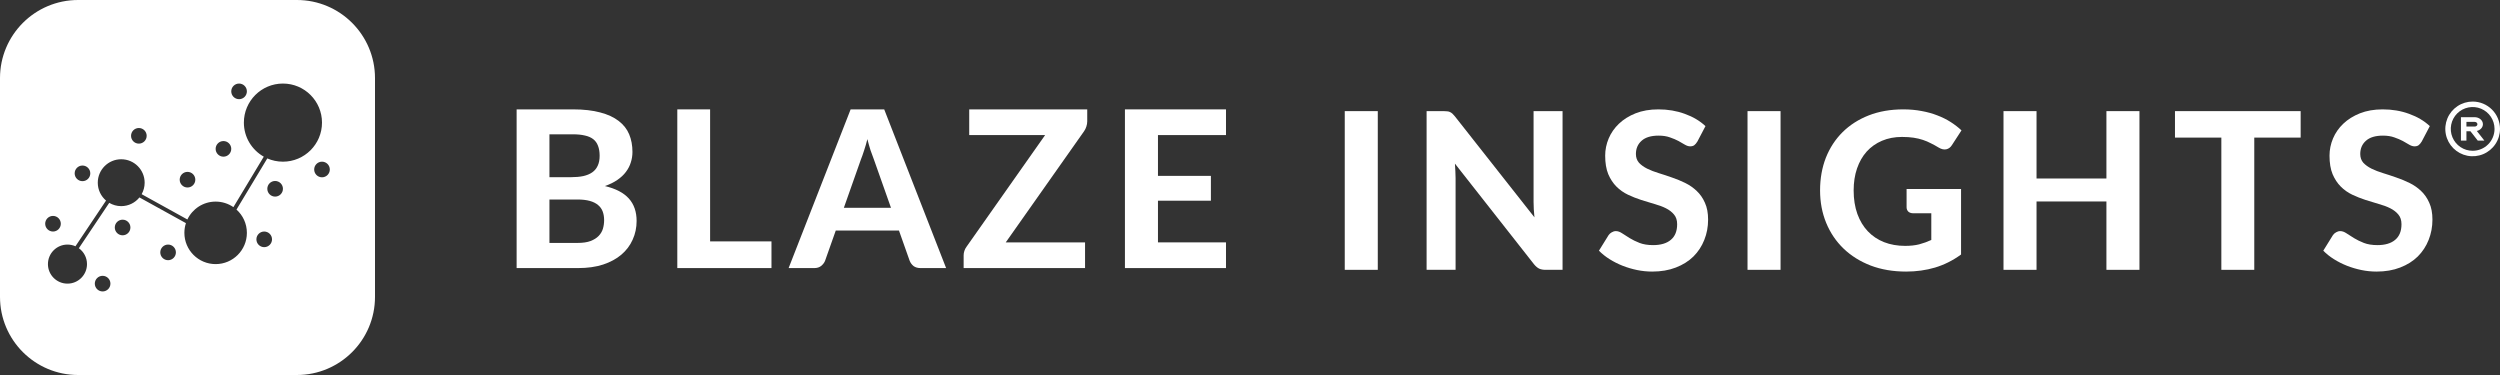
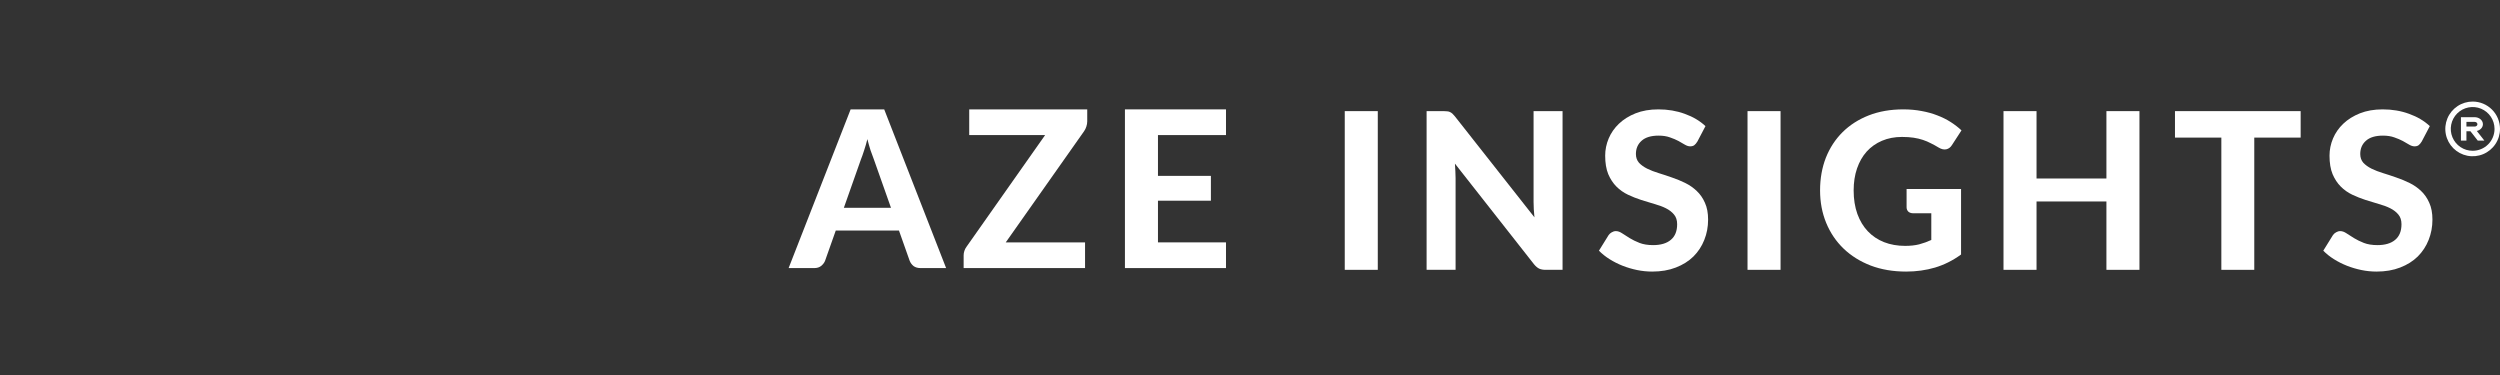
<svg xmlns="http://www.w3.org/2000/svg" width="320" height="48" viewBox="0 0 320 48" fill="none">
  <rect x="0" y="0" width="320" height="48" fill="#333333" stroke="none" />
-   <path d="M73.926 31.094C74.598 31.094 75.149 31.015 75.578 30.856C76.017 30.688 76.367 30.469 76.628 30.198C76.889 29.927 77.071 29.619 77.174 29.274C77.277 28.919 77.328 28.555 77.328 28.182C77.328 27.771 77.267 27.403 77.146 27.076C77.025 26.749 76.829 26.474 76.558 26.25C76.287 26.017 75.933 25.839 75.494 25.718C75.065 25.597 74.533 25.536 73.898 25.536H70.328V31.094H73.926ZM70.328 17.192V22.68H73.086C73.674 22.68 74.197 22.633 74.654 22.54C75.111 22.437 75.494 22.279 75.802 22.064C76.11 21.849 76.343 21.569 76.502 21.224C76.67 20.869 76.754 20.445 76.754 19.95C76.754 19.446 76.684 19.017 76.544 18.662C76.413 18.307 76.208 18.023 75.928 17.808C75.648 17.593 75.293 17.439 74.864 17.346C74.435 17.243 73.926 17.192 73.338 17.192H70.328ZM73.338 14C74.701 14 75.863 14.131 76.824 14.392C77.795 14.644 78.583 15.008 79.19 15.484C79.806 15.951 80.254 16.52 80.534 17.192C80.814 17.864 80.954 18.615 80.954 19.446C80.954 19.913 80.884 20.361 80.744 20.79C80.613 21.219 80.403 21.625 80.114 22.008C79.834 22.381 79.47 22.722 79.022 23.03C78.574 23.338 78.042 23.599 77.426 23.814C78.807 24.141 79.829 24.673 80.492 25.41C81.155 26.147 81.486 27.104 81.486 28.28C81.486 29.139 81.318 29.937 80.982 30.674C80.655 31.411 80.175 32.051 79.54 32.592C78.905 33.133 78.121 33.558 77.188 33.866C76.264 34.165 75.2 34.314 73.996 34.314H66.128V14H73.338Z" fill="white" />
-   <path d="M98.749 30.898V34.314H86.695V14H90.894V30.898H98.749Z" fill="white" />
  <path d="M114.047 26.6L111.849 20.384C111.719 20.057 111.579 19.675 111.429 19.236C111.289 18.797 111.154 18.321 111.023 17.808C110.893 18.331 110.753 18.816 110.603 19.264C110.463 19.703 110.328 20.085 110.197 20.412L108.013 26.6H114.047ZM121.103 34.314H117.841C117.477 34.314 117.179 34.23 116.945 34.062C116.721 33.885 116.553 33.661 116.441 33.39L115.069 29.512H106.977L105.605 33.39C105.512 33.623 105.349 33.838 105.115 34.034C104.882 34.221 104.588 34.314 104.233 34.314H100.943L108.881 14H113.179L121.103 34.314Z" fill="white" />
  <path d="M139.166 15.54C139.166 15.755 139.128 15.974 139.054 16.198C138.988 16.413 138.89 16.613 138.76 16.8L128.736 31.024H138.886V34.314H123.346V32.676C123.346 32.48 123.378 32.289 123.444 32.102C123.509 31.906 123.602 31.729 123.724 31.57L133.776 17.29H124.06V14H139.166V15.54Z" fill="white" />
  <path d="M148.219 17.29V22.512H154.995V25.69H148.219V31.024H156.927V34.314H143.991V14H156.927V17.29H148.219Z" fill="white" />
  <path d="M176.356 34.538H172.128V14.224H176.356V34.538Z" fill="white" />
  <path d="M200.007 14.224V34.538H197.837C197.51 34.538 197.235 34.487 197.011 34.384C196.787 34.272 196.567 34.085 196.353 33.824L186.231 20.944C186.259 21.271 186.277 21.593 186.287 21.91C186.305 22.227 186.315 22.521 186.315 22.792V34.538H182.605V14.224H184.817C184.994 14.224 185.143 14.233 185.265 14.252C185.395 14.261 185.512 14.294 185.615 14.35C185.717 14.397 185.815 14.462 185.909 14.546C186.002 14.63 186.105 14.742 186.217 14.882L196.409 27.818C196.371 27.463 196.343 27.123 196.325 26.796C196.306 26.46 196.297 26.143 196.297 25.844V14.224H200.007Z" fill="white" />
  <path d="M217.265 18.116C217.134 18.331 216.999 18.489 216.859 18.592C216.728 18.685 216.556 18.732 216.341 18.732C216.136 18.732 215.912 18.662 215.669 18.522C215.436 18.373 215.16 18.214 214.843 18.046C214.526 17.878 214.162 17.724 213.751 17.584C213.34 17.435 212.86 17.36 212.309 17.36C211.338 17.36 210.61 17.579 210.125 18.018C209.64 18.447 209.397 19.012 209.397 19.712C209.397 20.16 209.528 20.533 209.789 20.832C210.06 21.121 210.41 21.373 210.839 21.588C211.278 21.803 211.772 21.994 212.323 22.162C212.874 22.33 213.438 22.517 214.017 22.722C214.596 22.918 215.16 23.151 215.711 23.422C216.262 23.693 216.752 24.033 217.181 24.444C217.62 24.855 217.97 25.359 218.231 25.956C218.502 26.544 218.637 27.263 218.637 28.112C218.637 29.036 218.474 29.904 218.147 30.716C217.83 31.519 217.368 32.223 216.761 32.83C216.154 33.427 215.403 33.899 214.507 34.244C213.62 34.589 212.612 34.762 211.483 34.762C210.839 34.762 210.195 34.697 209.551 34.566C208.916 34.435 208.3 34.253 207.703 34.02C207.115 33.787 206.56 33.507 206.037 33.18C205.514 32.853 205.057 32.489 204.665 32.088L205.897 30.1C206 29.951 206.135 29.829 206.303 29.736C206.471 29.633 206.648 29.582 206.835 29.582C207.087 29.582 207.353 29.675 207.633 29.862C207.913 30.049 208.235 30.254 208.599 30.478C208.963 30.702 209.383 30.907 209.859 31.094C210.344 31.281 210.923 31.374 211.595 31.374C212.575 31.374 213.331 31.15 213.863 30.702C214.404 30.254 214.675 29.587 214.675 28.7C214.675 28.187 214.54 27.771 214.269 27.454C214.008 27.137 213.662 26.871 213.233 26.656C212.804 26.441 212.314 26.259 211.763 26.11C211.212 25.951 210.648 25.779 210.069 25.592C209.49 25.405 208.926 25.181 208.375 24.92C207.824 24.659 207.334 24.313 206.905 23.884C206.476 23.455 206.126 22.923 205.855 22.288C205.594 21.653 205.463 20.865 205.463 19.922C205.463 19.166 205.612 18.433 205.911 17.724C206.21 17.015 206.648 16.385 207.227 15.834C207.806 15.283 208.515 14.84 209.355 14.504C210.204 14.168 211.175 14 212.267 14C213.49 14 214.619 14.191 215.655 14.574C216.7 14.947 217.582 15.47 218.301 16.142L217.265 18.116Z" fill="white" />
  <path d="M227.911 34.538H223.683V14.224H227.911V34.538Z" fill="white" />
  <path d="M244.043 24.192H251.015V32.578C249.979 33.334 248.873 33.889 247.697 34.244C246.531 34.589 245.294 34.762 243.987 34.762C242.317 34.762 240.805 34.505 239.451 33.992C238.098 33.469 236.941 32.746 235.979 31.822C235.018 30.898 234.276 29.801 233.753 28.532C233.231 27.263 232.969 25.877 232.969 24.374C232.969 22.853 233.217 21.457 233.711 20.188C234.215 18.919 234.929 17.827 235.853 16.912C236.777 15.997 237.893 15.283 239.199 14.77C240.515 14.257 241.985 14 243.609 14C244.449 14 245.233 14.07 245.961 14.21C246.689 14.341 247.361 14.527 247.977 14.77C248.593 15.003 249.158 15.283 249.671 15.61C250.185 15.937 250.651 16.296 251.071 16.688L249.853 18.564C249.667 18.863 249.424 19.045 249.125 19.11C248.827 19.175 248.5 19.101 248.145 18.886C247.809 18.681 247.478 18.499 247.151 18.34C246.834 18.172 246.493 18.027 246.129 17.906C245.765 17.785 245.369 17.691 244.939 17.626C244.51 17.561 244.015 17.528 243.455 17.528C242.513 17.528 241.659 17.691 240.893 18.018C240.128 18.345 239.475 18.807 238.933 19.404C238.401 20.001 237.991 20.72 237.701 21.56C237.412 22.4 237.267 23.338 237.267 24.374C237.267 25.494 237.426 26.497 237.743 27.384C238.061 28.261 238.509 29.003 239.087 29.61C239.666 30.217 240.357 30.679 241.159 30.996C241.971 31.313 242.872 31.472 243.861 31.472C244.533 31.472 245.131 31.407 245.653 31.276C246.185 31.136 246.703 30.949 247.207 30.716V27.3H244.911C244.641 27.3 244.426 27.23 244.267 27.09C244.118 26.941 244.043 26.754 244.043 26.53V24.192Z" fill="white" />
  <path d="M273.85 14.224V34.538H269.622V25.788H260.676V34.538H256.448V14.224H260.676V22.848H269.622V14.224H273.85Z" fill="white" />
  <path d="M294.483 17.612H288.547V34.538H284.333V17.612H278.397V14.224H294.483V17.612Z" fill="white" />
  <path d="M309.98 18.116C309.849 18.331 309.714 18.489 309.574 18.592C309.443 18.685 309.27 18.732 309.056 18.732C308.85 18.732 308.626 18.662 308.384 18.522C308.15 18.373 307.875 18.214 307.558 18.046C307.24 17.878 306.876 17.724 306.466 17.584C306.055 17.435 305.574 17.36 305.024 17.36C304.053 17.36 303.325 17.579 302.84 18.018C302.354 18.447 302.112 19.012 302.112 19.712C302.112 20.16 302.242 20.533 302.504 20.832C302.774 21.121 303.124 21.373 303.554 21.588C303.992 21.803 304.487 21.994 305.038 22.162C305.588 22.33 306.153 22.517 306.732 22.722C307.31 22.918 307.875 23.151 308.426 23.422C308.976 23.693 309.466 24.033 309.896 24.444C310.334 24.855 310.684 25.359 310.946 25.956C311.216 26.544 311.352 27.263 311.352 28.112C311.352 29.036 311.188 29.904 310.862 30.716C310.544 31.519 310.082 32.223 309.476 32.83C308.869 33.427 308.118 33.899 307.222 34.244C306.335 34.589 305.327 34.762 304.198 34.762C303.554 34.762 302.91 34.697 302.266 34.566C301.631 34.435 301.015 34.253 300.418 34.02C299.83 33.787 299.274 33.507 298.752 33.18C298.229 32.853 297.772 32.489 297.38 32.088L298.612 30.1C298.714 29.951 298.85 29.829 299.018 29.736C299.186 29.633 299.363 29.582 299.55 29.582C299.802 29.582 300.068 29.675 300.348 29.862C300.628 30.049 300.95 30.254 301.314 30.478C301.678 30.702 302.098 30.907 302.574 31.094C303.059 31.281 303.638 31.374 304.31 31.374C305.29 31.374 306.046 31.15 306.578 30.702C307.119 30.254 307.39 29.587 307.39 28.7C307.39 28.187 307.254 27.771 306.984 27.454C306.722 27.137 306.377 26.871 305.948 26.656C305.518 26.441 305.028 26.259 304.478 26.11C303.927 25.951 303.362 25.779 302.784 25.592C302.205 25.405 301.64 25.181 301.09 24.92C300.539 24.659 300.049 24.313 299.62 23.884C299.19 23.455 298.84 22.923 298.57 22.288C298.308 21.653 298.178 20.865 298.178 19.922C298.178 19.166 298.327 18.433 298.626 17.724C298.924 17.015 299.363 16.385 299.942 15.834C300.52 15.283 301.23 14.84 302.07 14.504C302.919 14.168 303.89 14 304.982 14C306.204 14 307.334 14.191 308.37 14.574C309.415 14.947 310.297 15.47 311.016 16.142L309.98 18.116Z" fill="white" />
-   <path fill-rule="evenodd" clip-rule="evenodd" d="M10 0C4.477 0 0 4.477 0 10V38C0 43.523 4.477 48 10 48H38C43.523 48 48 43.523 48 38V10C48 4.477 43.523 0 38 0H10ZM28.601 20.055C29.154 20.055 29.601 19.608 29.601 19.055C29.601 18.503 29.154 18.055 28.601 18.055C28.049 18.055 27.601 18.503 27.601 19.055C27.601 19.608 28.049 20.055 28.601 20.055ZM25 23C25 23.552 24.552 24 24 24C23.448 24 23 23.552 23 23C23 22.448 23.448 22 24 22C24.552 22 25 22.448 25 23ZM30.601 12.695C31.154 12.695 31.601 12.248 31.601 11.695C31.601 11.143 31.154 10.695 30.601 10.695C30.049 10.695 29.601 11.143 29.601 11.695C29.601 12.248 30.049 12.695 30.601 12.695ZM34.819 30.636C34.819 31.188 34.371 31.636 33.819 31.636C33.266 31.636 32.819 31.188 32.819 30.636C32.819 30.084 33.266 29.636 33.819 29.636C34.371 29.636 34.819 30.084 34.819 30.636ZM35.216 25.165C35.768 25.165 36.216 24.717 36.216 24.165C36.216 23.612 35.768 23.165 35.216 23.165C34.663 23.165 34.216 23.612 34.216 24.165C34.216 24.717 34.663 25.165 35.216 25.165ZM42.216 21.695C42.216 22.247 41.768 22.695 41.216 22.695C40.663 22.695 40.216 22.247 40.216 21.695C40.216 21.142 40.663 20.695 41.216 20.695C41.768 20.695 42.216 21.142 42.216 21.695ZM15.693 30.119C16.245 30.119 16.693 29.671 16.693 29.119C16.693 28.566 16.245 28.119 15.693 28.119C15.14 28.119 14.693 28.566 14.693 29.119C14.693 29.671 15.14 30.119 15.693 30.119ZM22.515 32.305C22.515 32.857 22.068 33.305 21.515 33.305C20.963 33.305 20.515 32.857 20.515 32.305C20.515 31.752 20.963 31.305 21.515 31.305C22.068 31.305 22.515 31.752 22.515 32.305ZM10.557 23.189C11.11 23.189 11.557 22.741 11.557 22.189C11.557 21.636 11.11 21.189 10.557 21.189C10.005 21.189 9.557 21.636 9.557 22.189C9.557 22.741 10.005 23.189 10.557 23.189ZM18.774 17.385C18.774 17.937 18.326 18.385 17.774 18.385C17.222 18.385 16.774 17.937 16.774 17.385C16.774 16.832 17.222 16.385 17.774 16.385C18.326 16.385 18.774 16.832 18.774 17.385ZM6.784 29.636C7.337 29.636 7.784 29.188 7.784 28.636C7.784 28.084 7.337 27.636 6.784 27.636C6.232 27.636 5.784 28.084 5.784 28.636C5.784 29.188 6.232 29.636 6.784 29.636ZM14.135 36.305C14.135 36.857 13.687 37.305 13.135 37.305C12.583 37.305 12.135 36.857 12.135 36.305C12.135 35.752 12.583 35.305 13.135 35.305C13.687 35.305 14.135 35.752 14.135 36.305ZM36.216 20.695C38.977 20.695 41.216 18.457 41.216 15.695C41.216 12.934 38.977 10.695 36.216 10.695C33.454 10.695 31.216 12.934 31.216 15.695C31.216 17.566 32.243 19.197 33.764 20.054L29.876 26.514C29.23 26.067 28.446 25.805 27.601 25.805C26.005 25.805 24.626 26.74 23.985 28.093L18.131 24.856C18.376 24.421 18.515 23.919 18.515 23.385C18.515 21.728 17.172 20.385 15.515 20.385C13.858 20.385 12.515 21.728 12.515 23.385C12.515 24.302 12.927 25.123 13.575 25.673L9.658 31.523C9.346 31.383 9 31.305 8.636 31.305C7.255 31.305 6.136 32.424 6.136 33.805C6.136 35.185 7.255 36.305 8.636 36.305C10.017 36.305 11.136 35.185 11.136 33.805C11.136 32.968 10.725 32.226 10.093 31.773L13.982 25.964C14.431 26.231 14.955 26.385 15.515 26.385C16.457 26.385 17.298 25.951 17.848 25.271L23.798 28.561C23.671 28.953 23.601 29.371 23.601 29.805C23.601 32.014 25.392 33.805 27.601 33.805C29.811 33.805 31.601 32.014 31.601 29.805C31.601 28.622 31.088 27.558 30.271 26.826L34.213 20.278C34.826 20.546 35.504 20.695 36.216 20.695Z" fill="white" />
  <path d="M316.5 13C315.808 13 315.131 13.205 314.556 13.59C313.98 13.974 313.531 14.521 313.266 15.161C313.002 15.8 312.932 16.504 313.067 17.183C313.202 17.862 313.536 18.485 314.025 18.975C314.515 19.464 315.138 19.798 315.817 19.933C316.496 20.068 317.2 19.998 317.839 19.734C318.479 19.469 319.026 19.02 319.41 18.445C319.795 17.869 320 17.192 320 16.5C320 15.572 319.631 14.681 318.975 14.025C318.318 13.369 317.428 13 316.5 13V13ZM316.5 19.3C315.946 19.3 315.405 19.136 314.944 18.828C314.484 18.52 314.125 18.083 313.913 17.572C313.701 17.06 313.646 16.497 313.754 15.954C313.862 15.411 314.129 14.912 314.52 14.52C314.912 14.129 315.411 13.862 315.954 13.754C316.497 13.646 317.06 13.701 317.572 13.913C318.083 14.125 318.52 14.484 318.828 14.944C319.136 15.405 319.3 15.946 319.3 16.5C319.3 17.243 319.005 17.955 318.48 18.48C317.955 19.005 317.243 19.3 316.5 19.3V19.3Z" fill="white" />
  <path d="M317.814 15.9C317.814 15.661 317.702 15.432 317.505 15.264C317.307 15.095 317.038 15 316.758 15H315V18H315.703V16.8H316.217L317.156 18H318L317.033 16.764C317.256 16.713 317.453 16.601 317.594 16.444C317.735 16.288 317.812 16.097 317.814 15.9V15.9ZM316.758 16.2H315.703V15.6H316.758C316.852 15.6 316.941 15.632 317.007 15.688C317.073 15.744 317.11 15.82 317.11 15.9C317.11 15.98 317.073 16.056 317.007 16.112C316.941 16.168 316.852 16.2 316.758 16.2Z" fill="white" />
</svg>